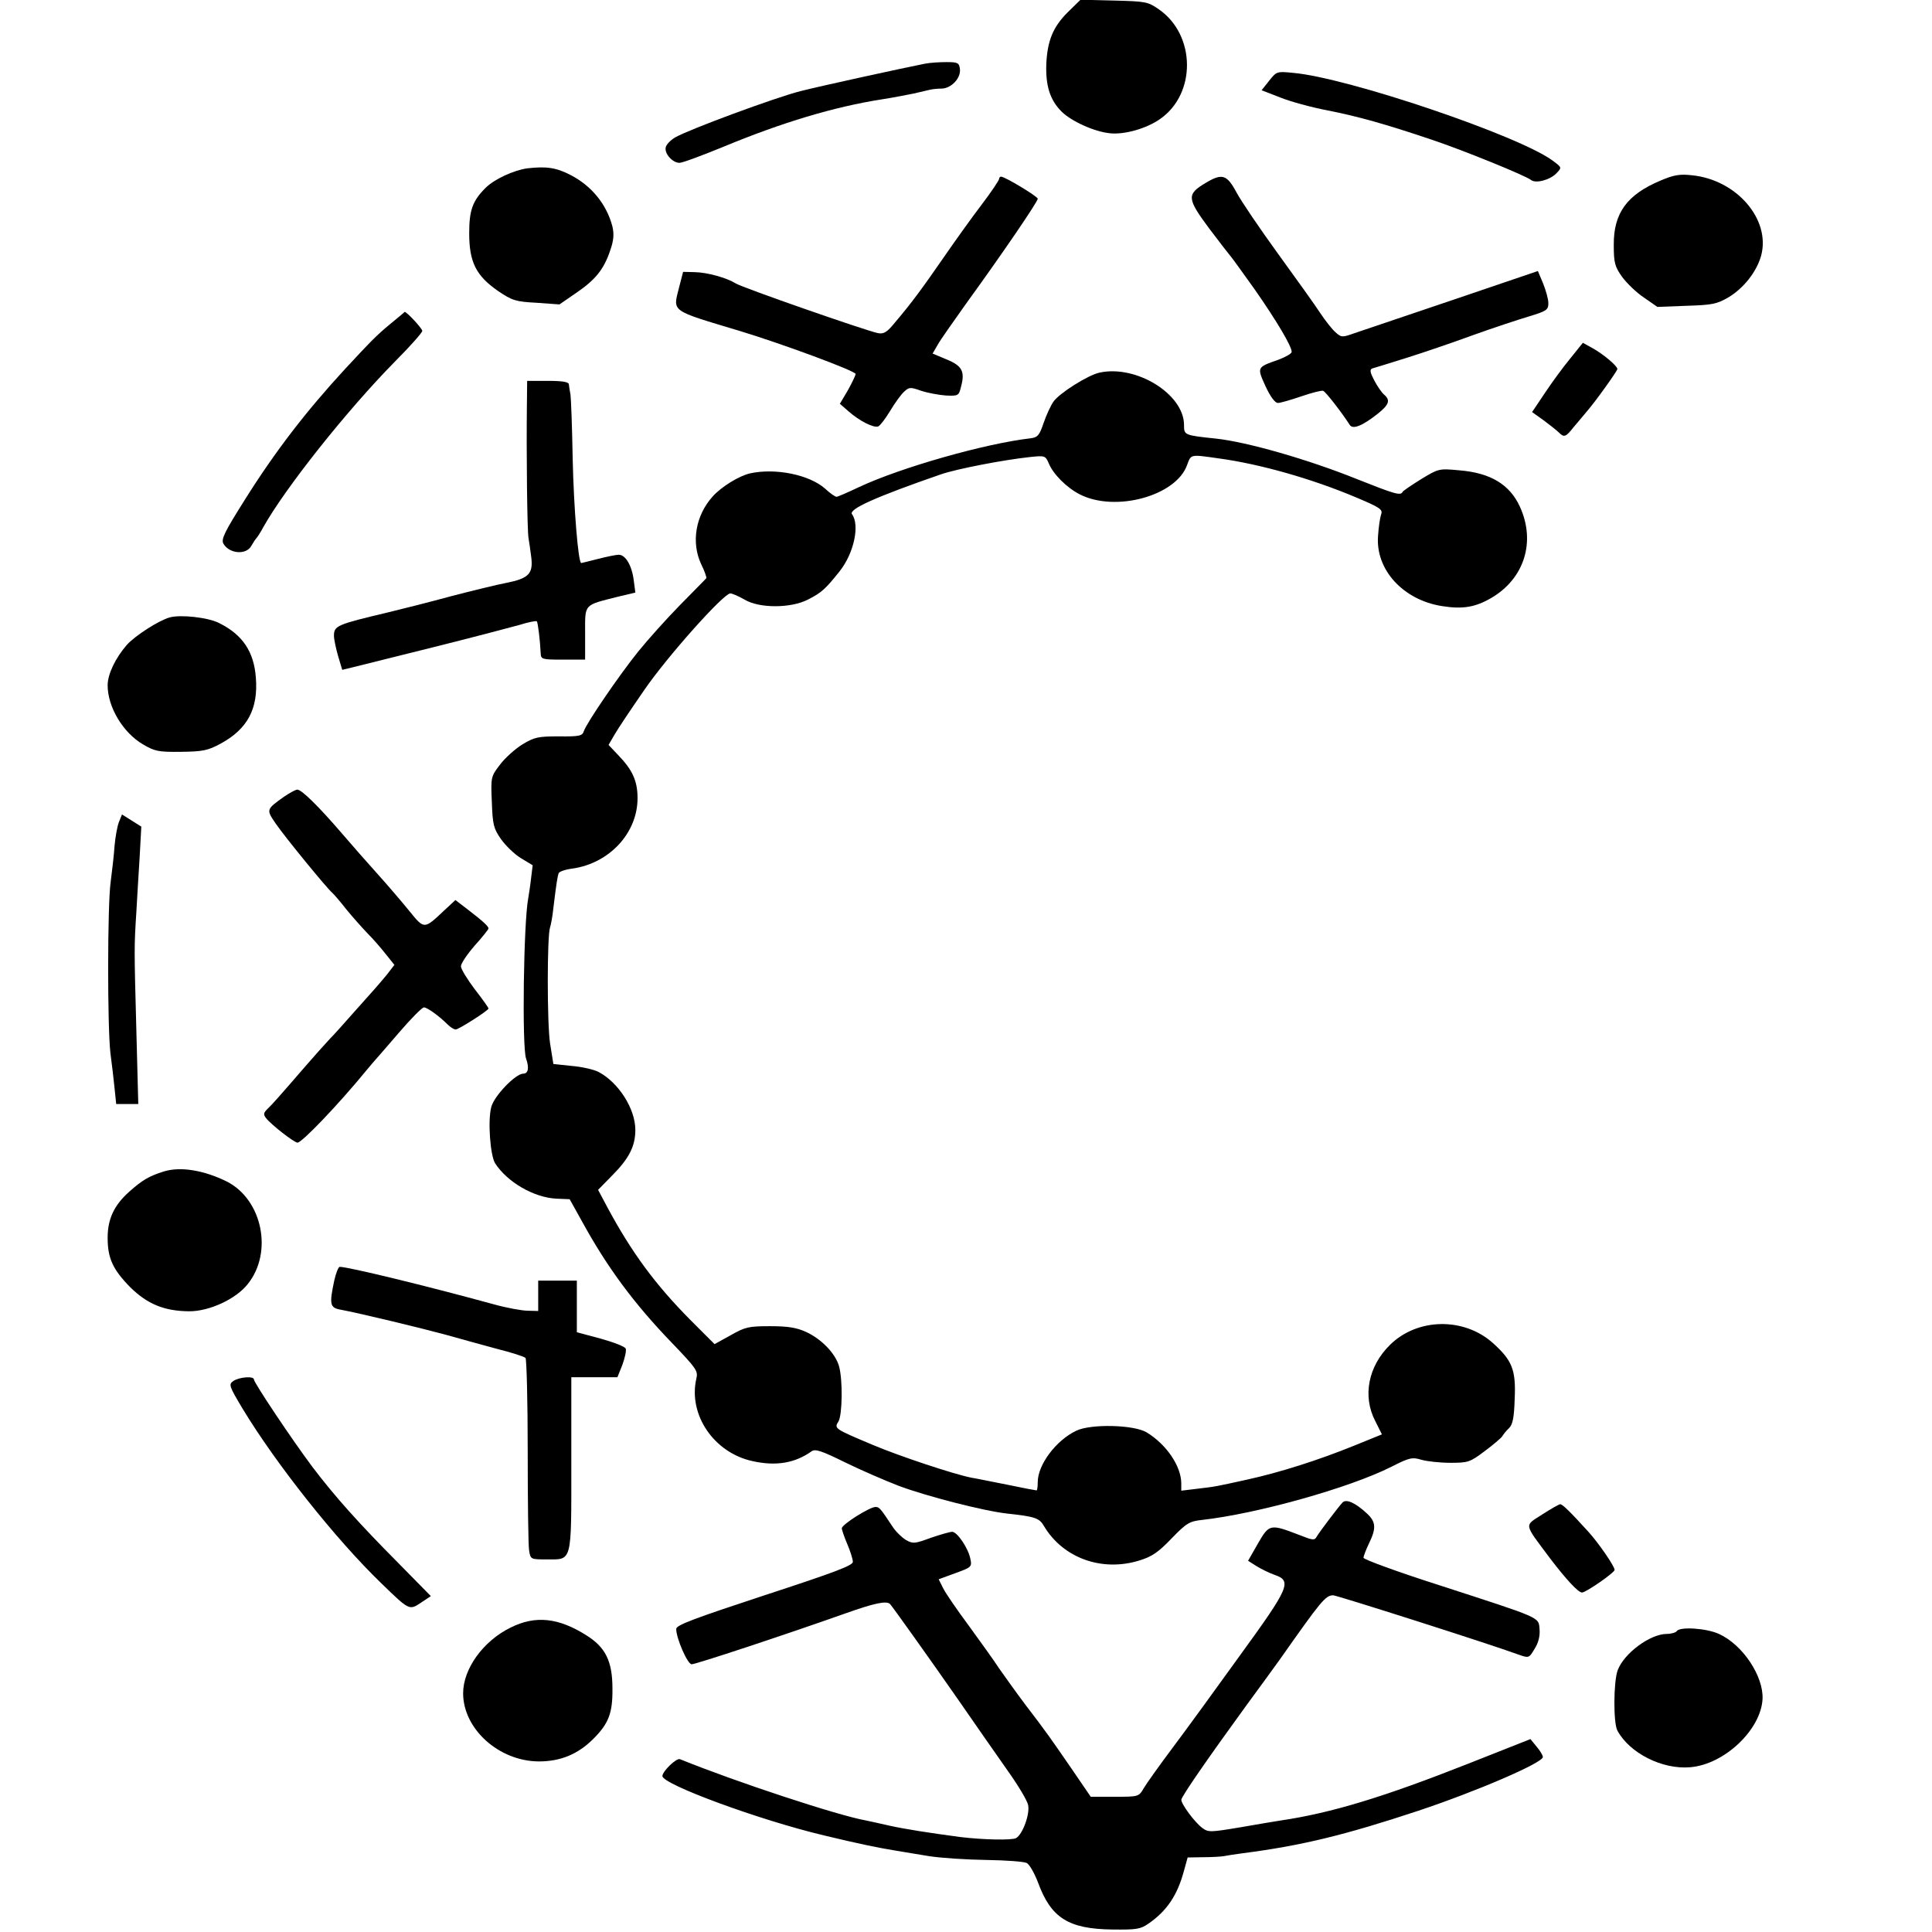
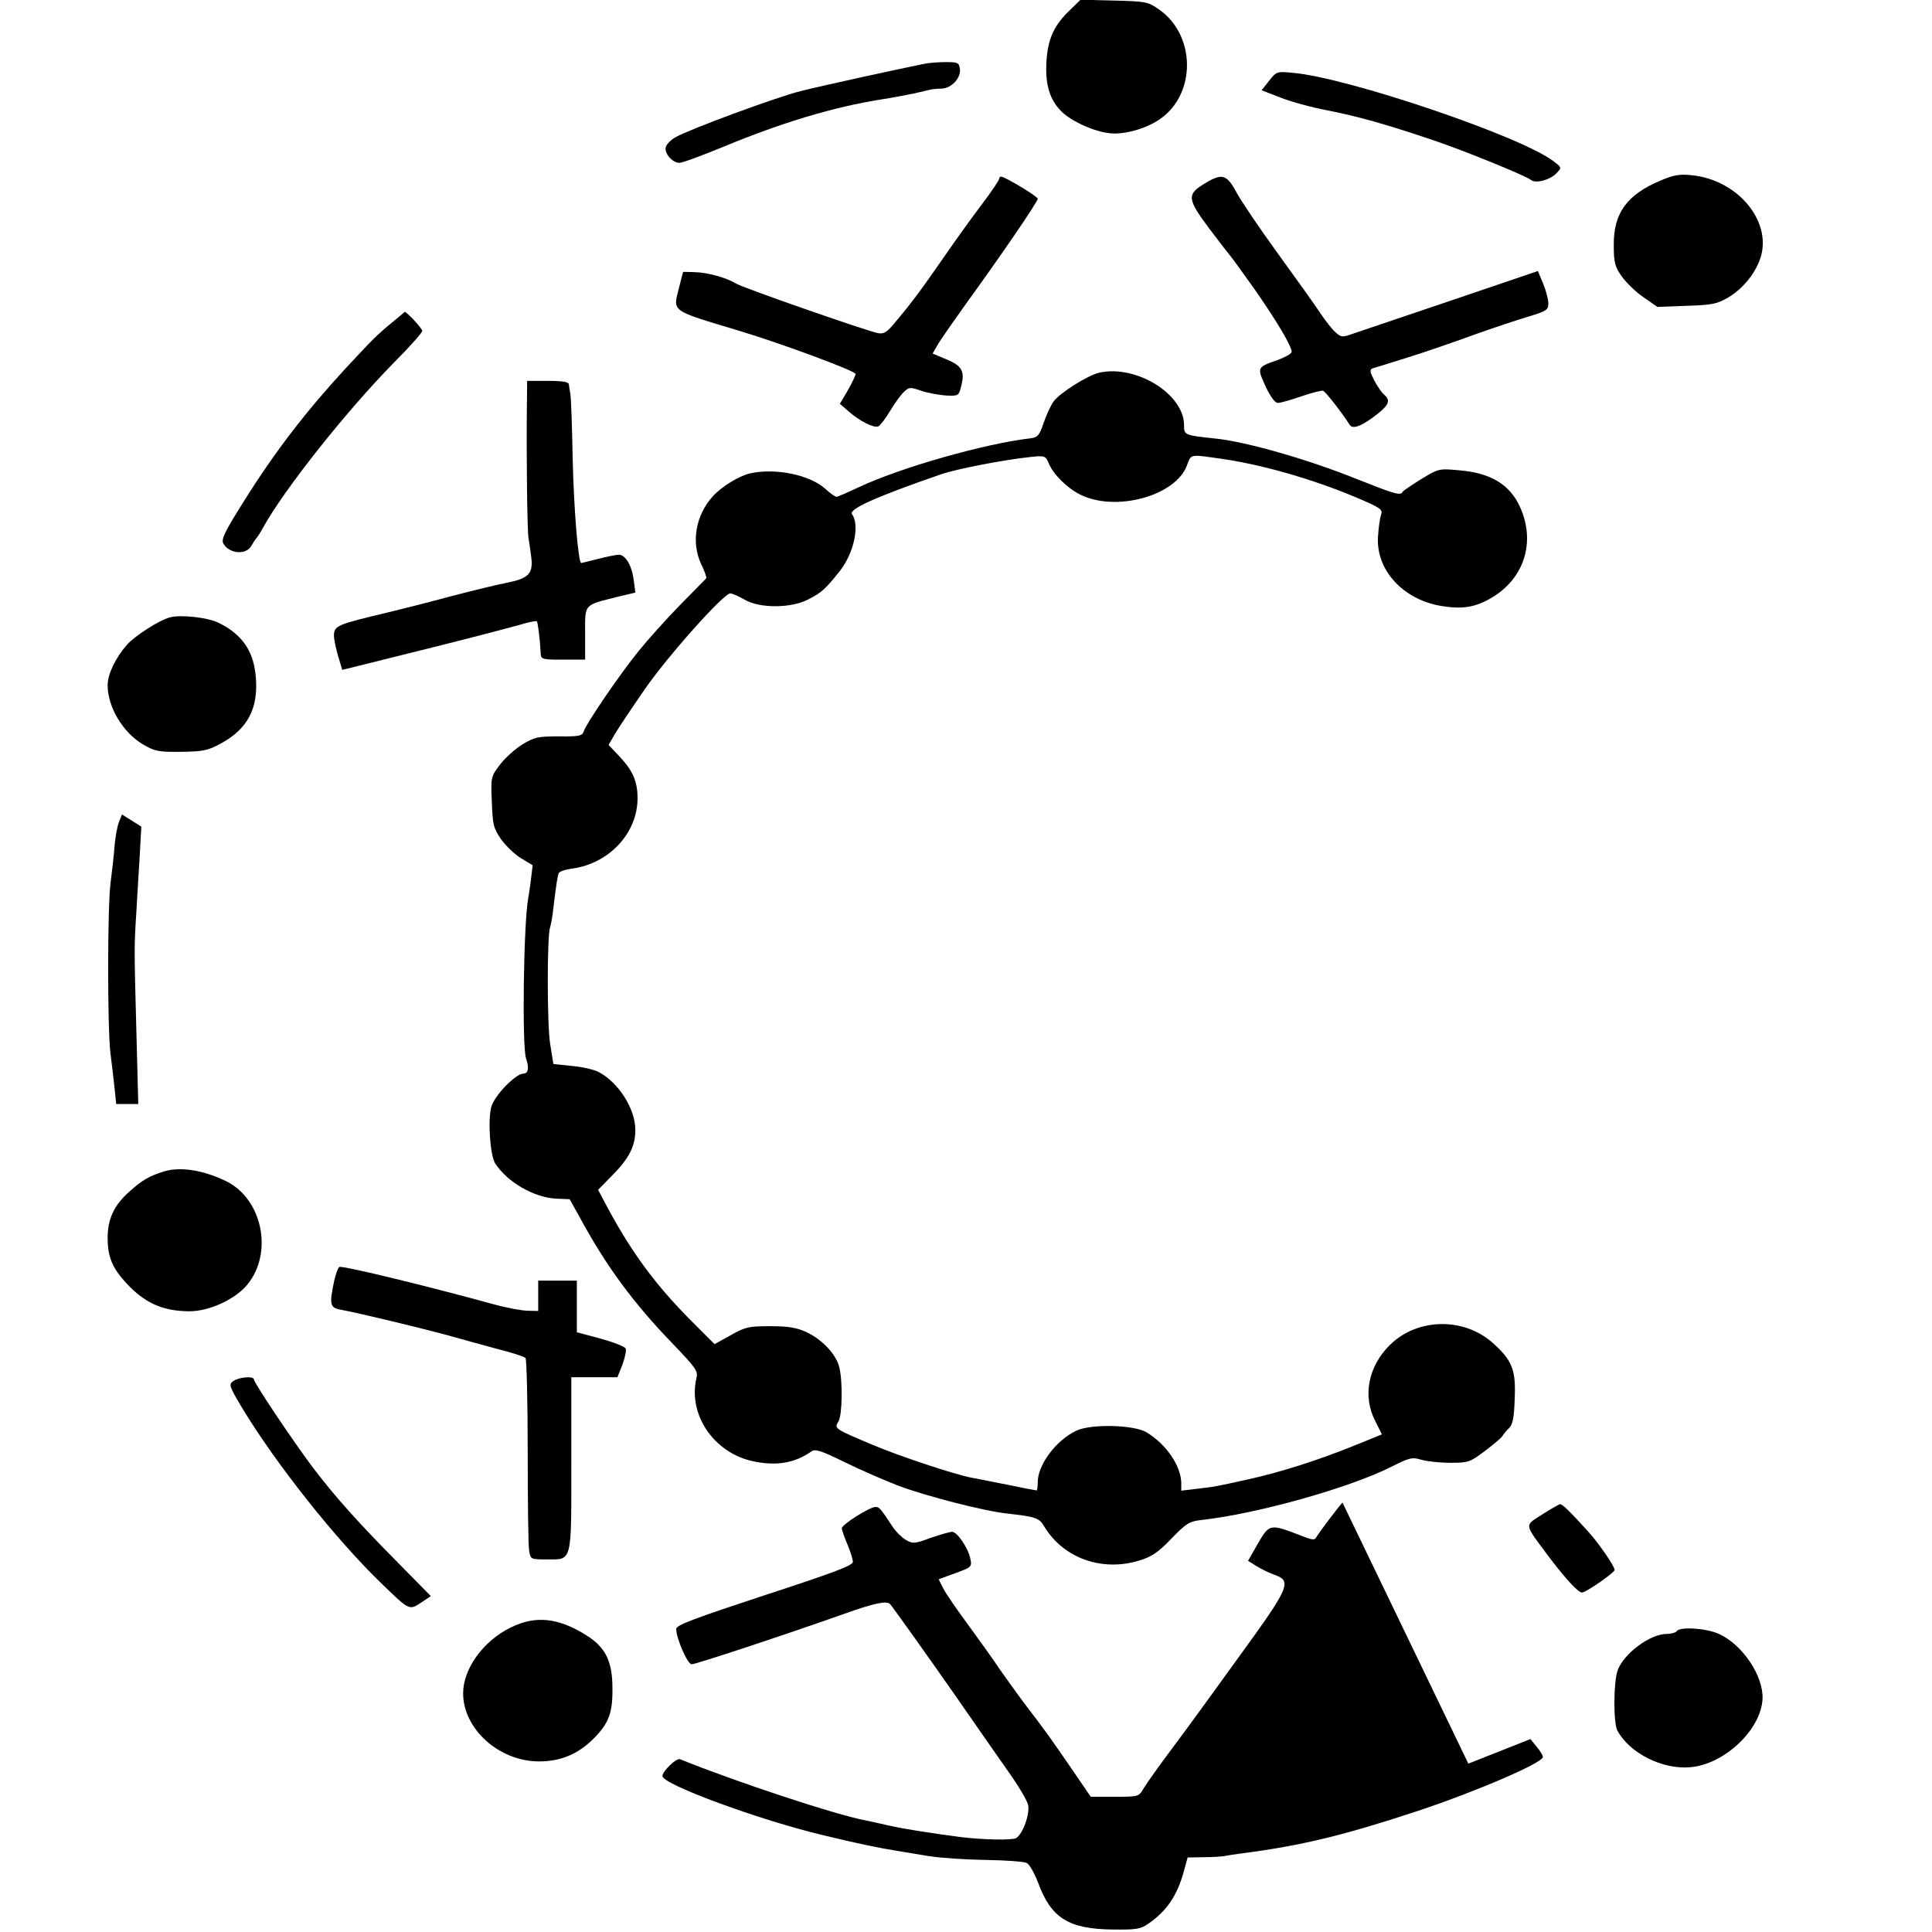
<svg xmlns="http://www.w3.org/2000/svg" version="1.0" width="700pt" height="700pt" viewBox="0 0 700 700" preserveAspectRatio="xMidYMid meet">
  <g transform="translate(0,700) scale(0.1,-0.1)" fill="#000000" stroke="none">
    <path d="M3868 6955 c-53 -53 -73 -103 -77 -186 -3 -79 13 -131 55 -173 36 -36 121 -74 177 -79 52 -5 130 17 179 51 133 91 131 305 -3 398 -40 28 -48 29 -163 32 l-121 3 -47 -46z" />
    <path d="M3350 6769 c-76 -15 -370 -79 -449 -99 -91 -23 -405 -139 -455 -168 -17 -10 -32 -26 -34 -36 -5 -23 25 -56 50 -56 11 0 83 27 161 59 210 87 399 144 572 171 39 6 90 16 115 21 25 6 52 12 60 14 8 2 27 4 42 4 35 1 70 38 66 71 -3 22 -7 25 -48 25 -25 0 -61 -2 -80 -6z" />
    <path d="M4598 6707 l-27 -34 67 -26 c37 -15 114 -36 172 -47 111 -22 208 -49 380 -107 113 -38 337 -129 357 -145 17 -14 70 0 93 25 19 20 19 20 -13 44 -121 91 -745 302 -942 319 -59 6 -60 5 -87 -29z" />
-     <path d="M1910 6390 c-49 -7 -119 -39 -151 -71 -47 -47 -59 -81 -59 -164 0 -105 25 -154 104 -209 52 -35 64 -39 140 -43 l83 -6 61 42 c69 47 100 85 123 154 13 37 14 59 8 86 -21 81 -76 148 -152 187 -52 27 -88 32 -157 24z" />
    <path d="M6017 6346 c-122 -51 -171 -118 -170 -234 0 -65 4 -78 30 -115 17 -23 52 -57 79 -75 l49 -34 105 4 c94 3 110 6 153 31 55 33 102 93 118 151 35 131 -89 275 -251 291 -44 5 -66 1 -113 -19z" />
    <path d="M3620 6352 c0 -5 -28 -47 -63 -93 -35 -46 -96 -131 -136 -189 -78 -113 -120 -170 -178 -238 -29 -36 -41 -43 -62 -39 -41 8 -492 165 -515 180 -34 21 -103 40 -149 41 l-42 1 -15 -58 c-22 -88 -33 -80 220 -156 152 -46 420 -145 420 -156 0 -5 -13 -32 -28 -59 l-29 -49 31 -27 c41 -36 91 -61 108 -55 7 3 26 28 43 56 16 27 39 59 50 69 19 18 23 18 63 4 24 -8 64 -15 89 -17 45 -2 47 -1 55 32 15 55 4 76 -53 99 l-50 21 18 31 c9 17 56 83 102 148 132 182 261 371 261 382 0 8 -119 80 -133 80 -4 0 -7 -4 -7 -8z" />
    <path d="M4368 6337 c-69 -41 -68 -56 14 -166 40 -53 75 -98 78 -101 3 -3 42 -57 87 -120 78 -112 133 -204 133 -225 0 -6 -21 -18 -47 -28 -80 -28 -79 -27 -48 -96 18 -39 35 -61 45 -61 9 0 47 11 85 24 38 13 73 22 79 20 10 -4 70 -82 96 -123 11 -18 45 -5 102 40 41 33 47 49 22 70 -8 7 -24 30 -35 51 -15 29 -17 39 -7 43 7 2 63 19 123 38 61 19 169 56 240 82 72 26 163 56 203 68 66 20 72 24 72 49 0 14 -9 46 -19 71 l-19 45 -309 -105 c-169 -57 -329 -111 -355 -120 -45 -16 -48 -16 -69 3 -12 10 -37 42 -55 69 -18 28 -87 124 -153 215 -66 91 -134 191 -151 223 -35 65 -52 70 -112 34z" />
    <path d="M1415 5827 c-52 -43 -69 -61 -164 -163 -141 -153 -254 -299 -366 -478 -70 -111 -84 -139 -76 -155 21 -38 84 -43 102 -8 7 12 15 24 18 27 3 3 15 21 25 40 79 141 301 421 475 598 56 56 101 107 101 113 0 9 -57 70 -64 69 0 -1 -23 -20 -51 -43z" />
-     <path d="M5690 5702 c-25 -30 -66 -86 -92 -125 l-47 -70 42 -30 c23 -17 48 -37 55 -44 19 -19 25 -17 54 20 15 17 36 43 48 57 29 33 110 146 110 153 0 11 -51 54 -89 75 l-36 20 -45 -56z" />
    <path d="M3984 5650 c-42 -9 -145 -74 -167 -105 -10 -14 -26 -49 -36 -78 -15 -45 -22 -52 -47 -55 -165 -19 -471 -106 -622 -177 -40 -19 -77 -35 -81 -35 -5 0 -24 13 -42 30 -57 50 -179 75 -271 55 -40 -9 -105 -49 -136 -84 -62 -69 -78 -166 -42 -244 13 -26 21 -50 19 -52 -2 -3 -45 -46 -95 -97 -50 -51 -118 -127 -151 -168 -68 -84 -189 -261 -198 -290 -5 -16 -16 -19 -90 -18 -76 0 -89 -3 -132 -29 -26 -16 -63 -49 -81 -73 -33 -43 -34 -45 -30 -135 3 -83 6 -96 33 -135 17 -24 49 -55 72 -69 l43 -26 -6 -49 c-3 -27 -8 -58 -10 -70 -17 -88 -23 -539 -8 -581 12 -34 8 -55 -10 -55 -28 0 -106 -81 -116 -121 -13 -48 -4 -175 14 -204 45 -69 141 -124 222 -128 l48 -2 44 -79 c92 -168 189 -299 326 -441 89 -93 96 -102 89 -130 -30 -131 64 -269 204 -299 85 -19 154 -7 214 36 13 9 37 1 120 -40 57 -28 145 -66 194 -85 101 -38 311 -92 395 -101 101 -11 116 -16 133 -46 69 -115 209 -166 345 -124 46 14 69 30 117 80 54 56 65 62 110 67 198 22 535 116 687 193 65 33 75 35 108 25 21 -6 68 -11 105 -11 64 0 71 2 124 42 31 23 59 47 64 54 4 7 15 21 25 30 13 13 18 39 20 105 5 106 -9 140 -79 203 -105 94 -273 91 -372 -6 -80 -78 -101 -187 -54 -277 l24 -48 -101 -41 c-128 -52 -269 -97 -388 -123 -118 -26 -113 -25 -180 -33 l-58 -7 0 28 c-1 61 -53 139 -125 183 -45 28 -203 32 -256 6 -73 -35 -139 -123 -139 -186 0 -16 -2 -30 -4 -30 -3 0 -51 9 -108 21 -57 11 -114 23 -128 25 -62 12 -261 78 -358 119 -140 59 -140 59 -124 85 14 24 16 150 2 200 -13 46 -63 98 -119 124 -35 16 -66 21 -131 21 -78 0 -90 -3 -143 -33 l-58 -32 -87 87 c-128 129 -214 246 -302 410 l-33 62 50 51 c62 62 85 107 85 166 0 77 -61 172 -133 210 -17 9 -61 19 -98 22 l-66 7 -12 75 c-11 72 -11 389 0 420 3 8 9 40 12 70 11 91 15 114 19 126 2 6 25 14 50 17 134 19 236 129 236 255 0 62 -18 102 -69 155 l-36 38 22 38 c12 21 61 94 108 162 84 122 287 349 311 349 7 0 30 -10 51 -22 54 -33 170 -32 231 0 49 25 63 38 114 102 52 65 74 168 45 207 -13 18 84 62 321 144 57 20 229 53 323 63 55 6 57 5 69 -23 16 -39 65 -88 112 -112 129 -66 349 -6 389 106 15 40 10 39 116 24 147 -20 335 -73 496 -141 88 -37 98 -44 91 -62 -4 -12 -9 -46 -11 -77 -10 -123 91 -233 232 -255 75 -12 121 -4 179 30 119 70 161 203 103 330 -37 81 -107 123 -220 132 -74 7 -75 6 -138 -32 -35 -22 -65 -42 -67 -46 -7 -15 -29 -8 -165 46 -176 71 -399 135 -512 147 -115 12 -115 13 -115 49 0 112 -173 219 -306 190z" />
    <path d="M1909 5528 c-2 -166 1 -454 6 -478 2 -13 7 -44 10 -70 7 -59 -10 -76 -91 -92 -32 -6 -122 -28 -199 -48 -77 -21 -180 -47 -230 -59 -185 -44 -195 -48 -195 -85 0 -12 7 -45 15 -73 l15 -50 37 9 c21 5 153 38 293 73 140 35 281 72 313 81 31 10 59 15 62 13 4 -5 12 -70 14 -116 1 -22 5 -23 81 -23 l80 0 0 95 c0 109 -7 101 119 133 l63 15 -6 46 c-7 53 -30 91 -54 91 -10 0 -44 -7 -75 -15 -32 -8 -59 -15 -61 -15 -11 0 -27 199 -31 375 -2 116 -6 221 -8 235 -3 14 -5 31 -6 38 -1 8 -23 12 -76 12 l-75 0 -1 -92z" />
    <path d="M615 4763 c-40 -11 -125 -66 -155 -99 -42 -48 -70 -107 -70 -147 0 -79 56 -172 128 -214 43 -25 55 -28 138 -27 80 1 98 5 144 30 97 53 136 126 127 239 -7 94 -48 155 -132 197 -39 21 -141 32 -180 21z" />
-     <path d="M1030 4114 c-66 -47 -66 -47 -31 -98 32 -47 184 -233 205 -251 6 -5 29 -32 51 -60 22 -27 56 -65 75 -85 19 -19 49 -53 67 -76 l32 -40 -27 -35 c-15 -18 -36 -43 -47 -55 -11 -12 -44 -49 -74 -83 -30 -34 -68 -77 -85 -94 -17 -18 -58 -64 -91 -102 -90 -104 -118 -136 -137 -154 -13 -13 -14 -19 -5 -31 18 -24 103 -90 115 -90 16 0 149 139 248 260 16 19 31 37 34 40 3 3 41 47 85 98 43 50 84 92 91 92 12 0 55 -31 86 -62 10 -10 23 -18 29 -18 11 0 119 69 119 76 0 3 -22 34 -50 70 -27 36 -50 73 -50 83 0 10 23 44 50 75 28 31 50 59 50 62 0 8 -21 27 -73 67 l-47 36 -43 -40 c-70 -66 -70 -66 -122 -2 -26 32 -77 92 -114 133 -37 41 -96 108 -131 149 -86 100 -148 161 -163 160 -6 0 -28 -12 -47 -25z" />
    <path d="M431 4022 c-6 -15 -13 -54 -16 -87 -2 -33 -9 -91 -14 -130 -12 -85 -12 -523 -1 -620 5 -38 12 -96 15 -127 l6 -58 40 0 40 0 -7 268 c-8 298 -8 301 0 427 3 50 8 140 12 200 l6 110 -35 22 -35 22 -11 -27z" />
    <path d="M595 2756 c-55 -17 -80 -32 -127 -74 -55 -49 -78 -99 -78 -167 0 -74 19 -115 82 -179 62 -61 123 -86 212 -87 73 -1 171 44 214 99 92 115 52 306 -76 371 -83 41 -167 55 -227 37z" />
    <path d="M1211 2360 c-18 -85 -16 -98 22 -105 71 -13 297 -68 382 -91 50 -14 133 -37 185 -51 52 -13 99 -28 104 -33 4 -4 8 -156 8 -337 0 -180 2 -343 5 -360 5 -33 6 -33 63 -33 94 0 90 -17 90 346 l0 314 84 0 83 0 18 45 c9 25 15 51 12 59 -3 7 -44 23 -91 36 l-86 23 0 93 0 94 -70 0 -70 0 0 -55 0 -55 -37 1 c-21 0 -76 10 -123 23 -252 69 -529 136 -559 136 -5 0 -14 -23 -20 -50z" />
    <path d="M845 1996 c-17 -12 -15 -18 34 -100 121 -200 338 -474 503 -633 101 -98 101 -98 143 -70 l36 24 -118 120 c-142 143 -230 241 -311 348 -72 96 -212 305 -212 317 0 13 -54 9 -75 -6z" />
-     <path d="M4864 1556 c-18 -20 -83 -106 -93 -123 -8 -15 -14 -14 -62 5 -107 41 -110 41 -151 -30 l-36 -63 30 -19 c16 -10 46 -25 66 -32 64 -22 54 -45 -124 -290 -87 -121 -197 -272 -245 -336 -48 -64 -95 -130 -105 -147 -18 -31 -19 -31 -105 -31 l-87 0 -67 98 c-80 116 -92 134 -171 237 -33 44 -75 103 -94 130 -18 28 -68 97 -110 155 -43 58 -85 119 -93 136 l-16 32 60 22 c58 21 61 23 55 51 -7 39 -48 99 -66 99 -8 0 -43 -10 -78 -22 -57 -21 -64 -22 -89 -8 -15 9 -38 31 -50 50 -43 65 -47 70 -61 70 -21 0 -121 -63 -122 -77 0 -6 9 -32 20 -58 11 -26 20 -54 20 -64 0 -13 -66 -38 -320 -121 -255 -84 -320 -108 -320 -122 0 -34 41 -128 56 -128 15 0 336 106 559 185 104 37 148 46 160 33 10 -11 144 -199 243 -341 64 -93 147 -211 184 -264 37 -52 70 -107 73 -123 7 -33 -20 -107 -44 -120 -16 -8 -118 -6 -201 4 -113 15 -202 29 -256 41 -34 8 -73 16 -86 19 -102 18 -472 140 -674 222 -13 6 -64 -44 -64 -61 0 -30 350 -159 585 -215 129 -31 197 -45 265 -56 19 -3 71 -12 115 -19 44 -7 138 -13 209 -14 71 -1 137 -6 146 -11 10 -5 28 -37 41 -71 47 -128 110 -168 269 -170 88 -1 102 1 132 22 66 46 104 102 128 192 l13 47 56 1 c31 0 65 2 76 4 11 2 40 7 65 10 217 28 372 66 638 154 213 71 452 174 452 195 0 6 -10 23 -23 38 l-22 27 -225 -89 c-306 -121 -497 -179 -680 -206 -19 -3 -86 -14 -148 -25 -108 -18 -114 -18 -136 -2 -27 20 -76 86 -76 102 0 11 96 150 235 341 51 69 105 144 121 166 152 216 166 233 194 234 13 0 566 -176 672 -215 37 -13 38 -13 58 21 14 22 20 46 18 71 -4 45 11 38 -365 160 -150 48 -273 93 -273 99 0 5 9 29 20 52 27 55 25 78 -7 108 -43 40 -76 54 -89 40z" />
+     <path d="M4864 1556 c-18 -20 -83 -106 -93 -123 -8 -15 -14 -14 -62 5 -107 41 -110 41 -151 -30 l-36 -63 30 -19 c16 -10 46 -25 66 -32 64 -22 54 -45 -124 -290 -87 -121 -197 -272 -245 -336 -48 -64 -95 -130 -105 -147 -18 -31 -19 -31 -105 -31 l-87 0 -67 98 c-80 116 -92 134 -171 237 -33 44 -75 103 -94 130 -18 28 -68 97 -110 155 -43 58 -85 119 -93 136 l-16 32 60 22 c58 21 61 23 55 51 -7 39 -48 99 -66 99 -8 0 -43 -10 -78 -22 -57 -21 -64 -22 -89 -8 -15 9 -38 31 -50 50 -43 65 -47 70 -61 70 -21 0 -121 -63 -122 -77 0 -6 9 -32 20 -58 11 -26 20 -54 20 -64 0 -13 -66 -38 -320 -121 -255 -84 -320 -108 -320 -122 0 -34 41 -128 56 -128 15 0 336 106 559 185 104 37 148 46 160 33 10 -11 144 -199 243 -341 64 -93 147 -211 184 -264 37 -52 70 -107 73 -123 7 -33 -20 -107 -44 -120 -16 -8 -118 -6 -201 4 -113 15 -202 29 -256 41 -34 8 -73 16 -86 19 -102 18 -472 140 -674 222 -13 6 -64 -44 -64 -61 0 -30 350 -159 585 -215 129 -31 197 -45 265 -56 19 -3 71 -12 115 -19 44 -7 138 -13 209 -14 71 -1 137 -6 146 -11 10 -5 28 -37 41 -71 47 -128 110 -168 269 -170 88 -1 102 1 132 22 66 46 104 102 128 192 l13 47 56 1 c31 0 65 2 76 4 11 2 40 7 65 10 217 28 372 66 638 154 213 71 452 174 452 195 0 6 -10 23 -23 38 l-22 27 -225 -89 z" />
    <path d="M5588 1513 c-66 -43 -69 -29 28 -159 58 -76 102 -124 116 -124 14 0 118 72 118 82 0 13 -57 96 -94 137 -67 74 -95 101 -103 101 -4 0 -34 -17 -65 -37z" />
    <path d="M1850 1103 c-100 -49 -172 -150 -172 -238 0 -129 129 -246 274 -247 79 0 142 26 198 82 55 55 70 93 69 182 0 99 -25 149 -93 192 -102 65 -186 74 -276 29z" />
    <path d="M6075 1090 c-3 -5 -20 -10 -36 -10 -60 0 -155 -70 -178 -132 -15 -41 -16 -190 -1 -218 44 -82 163 -142 264 -133 123 10 256 135 262 247 4 83 -72 197 -158 236 -46 21 -142 27 -153 10z" />
  </g>
</svg>